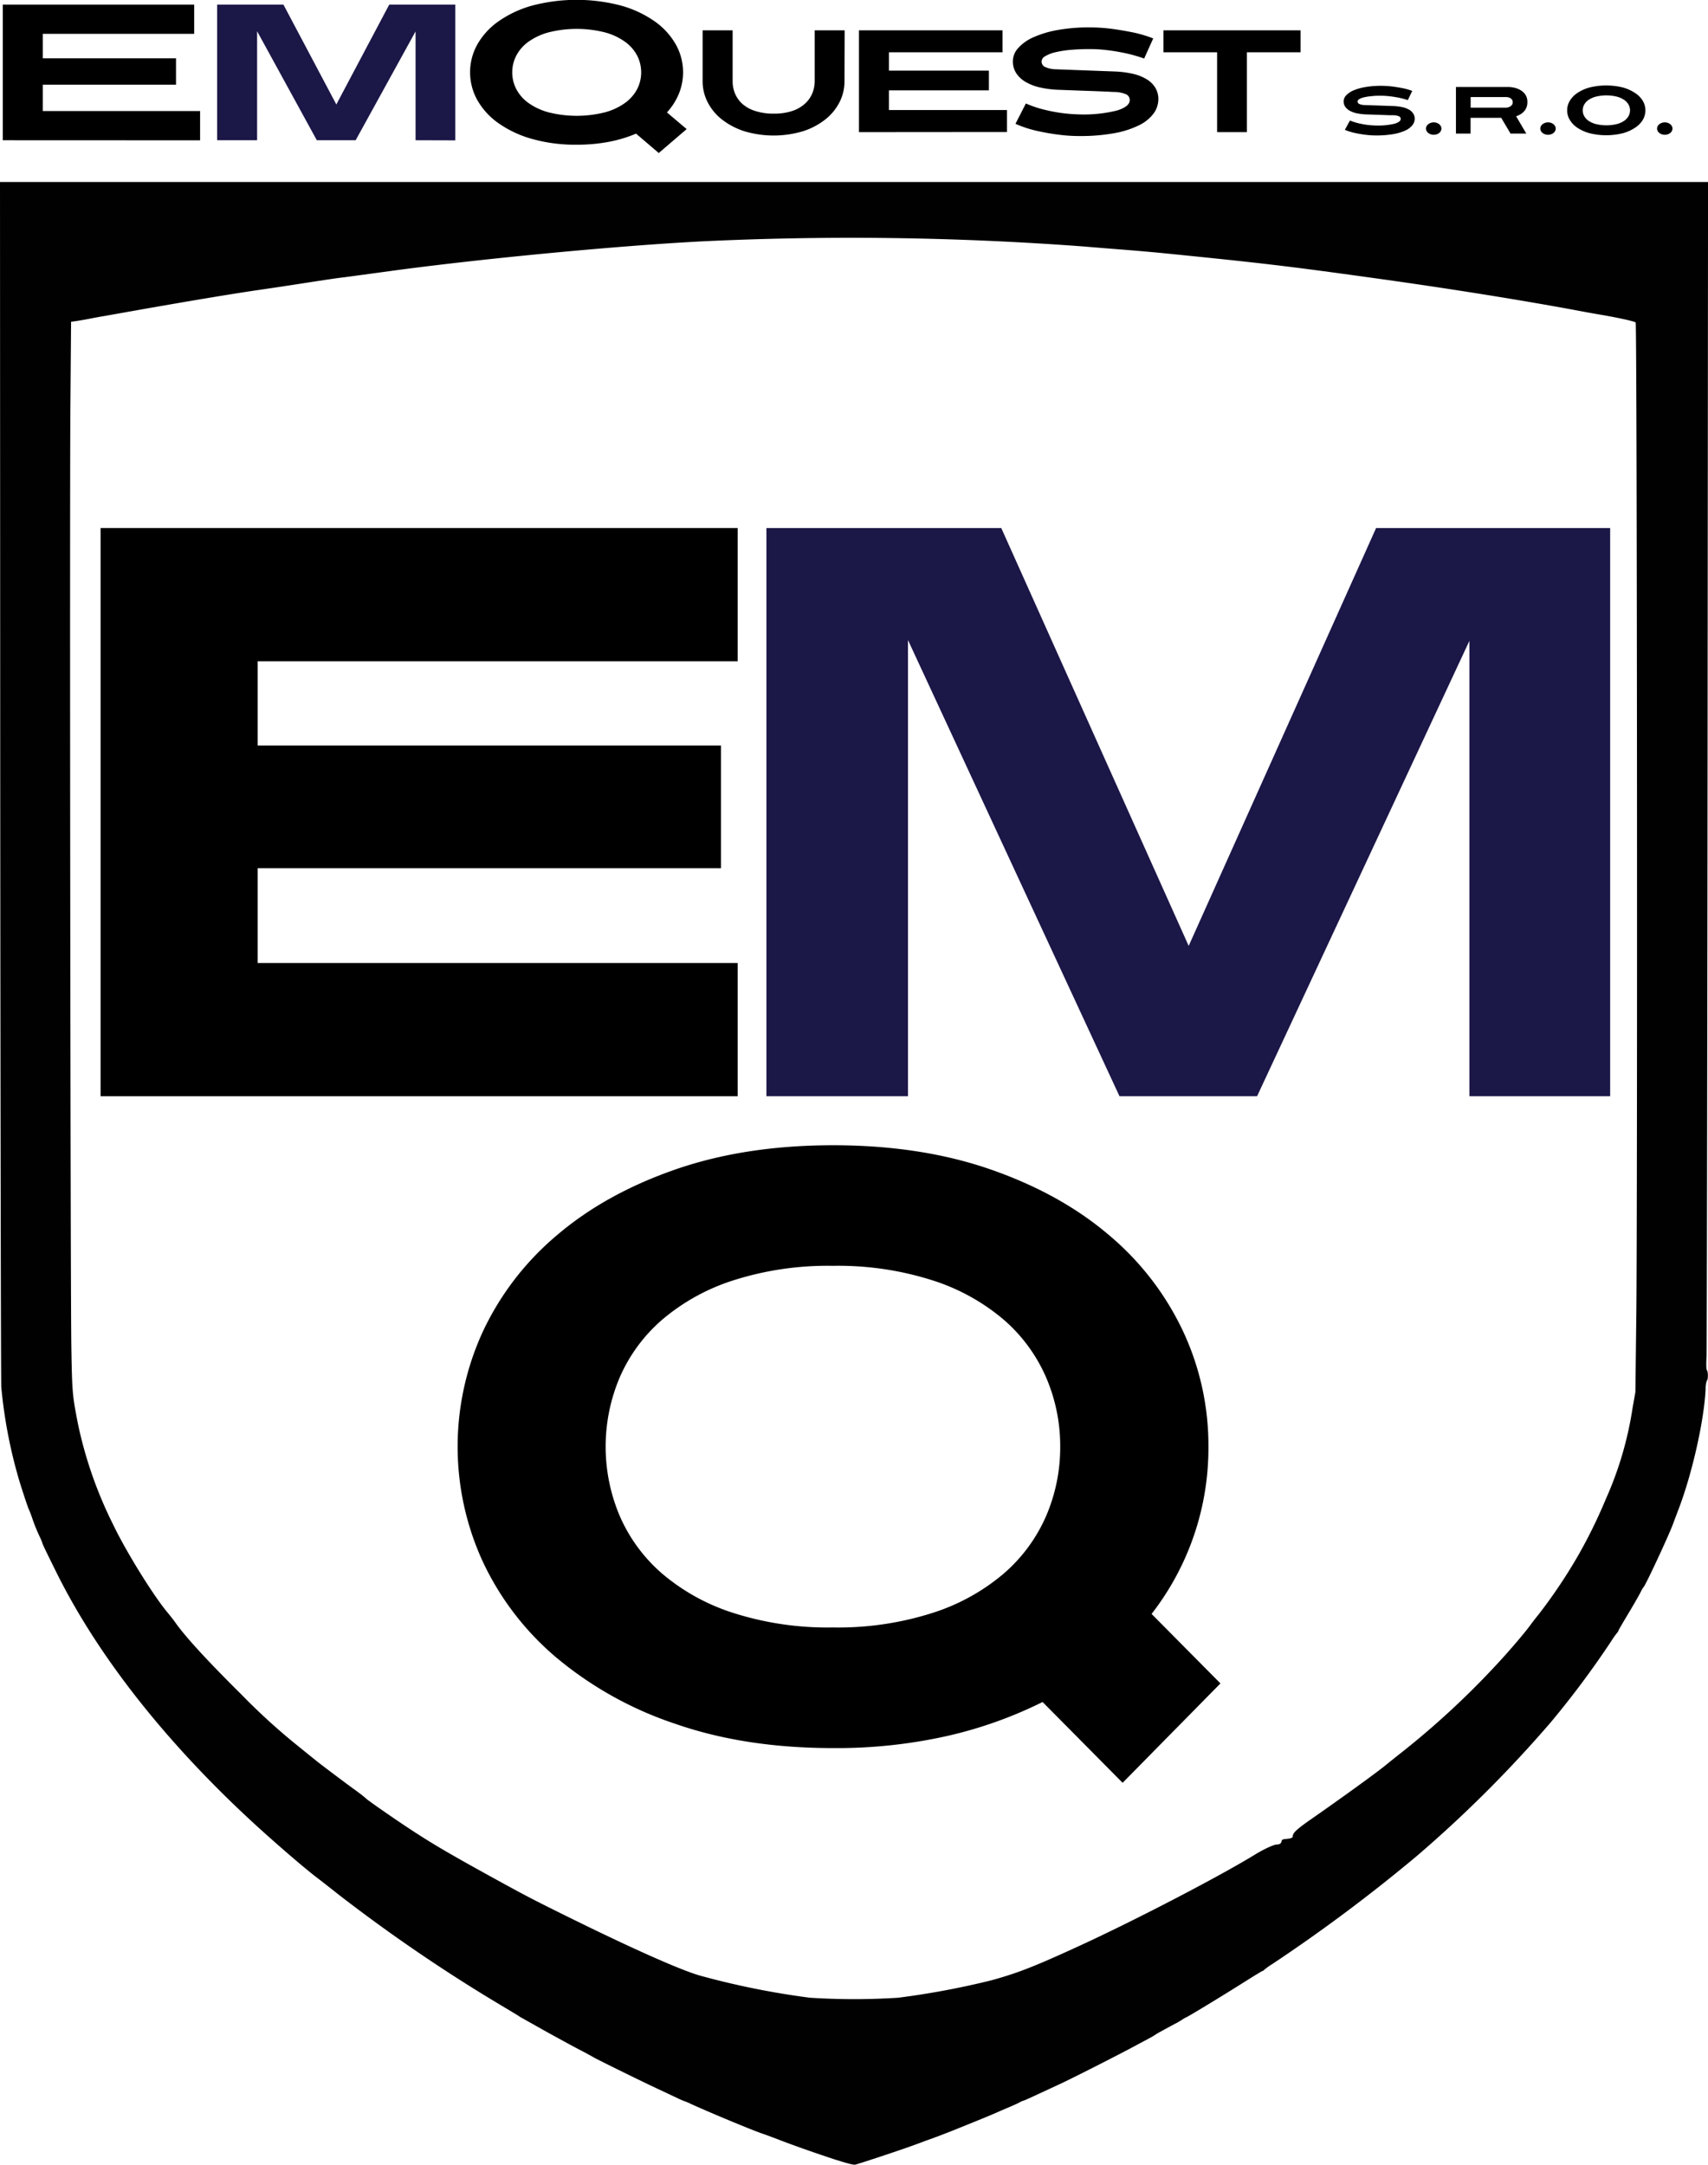
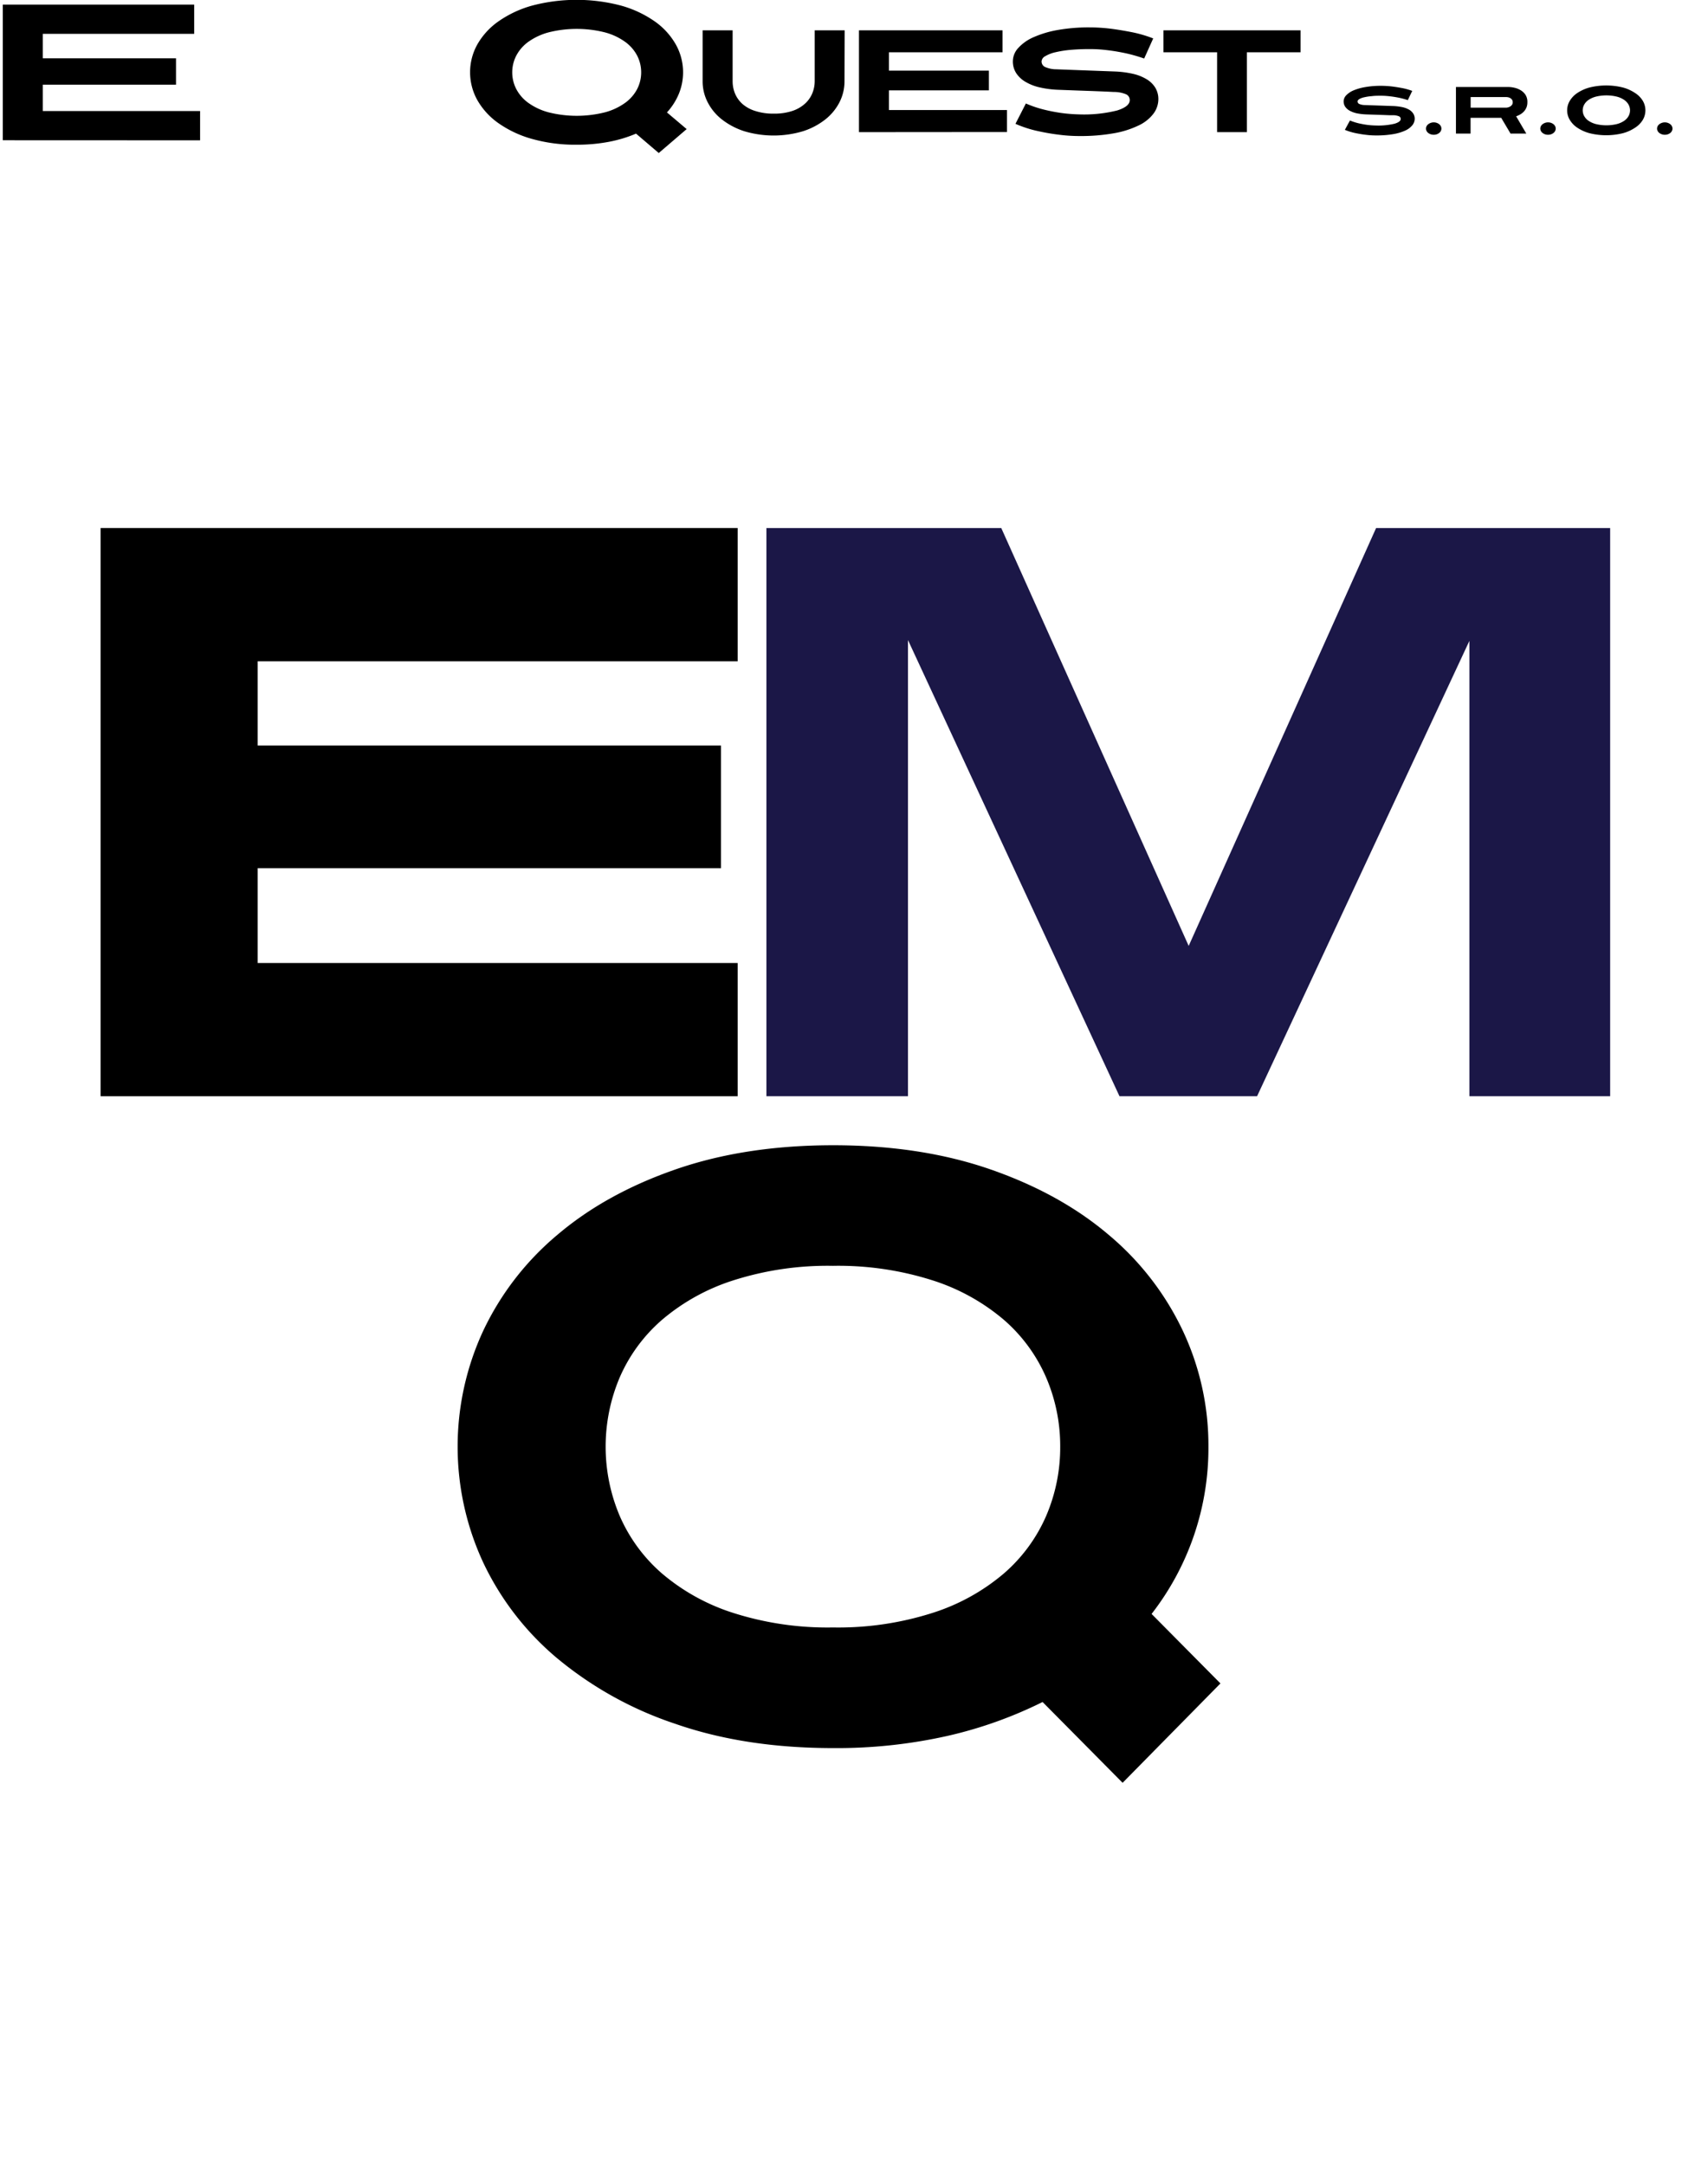
<svg xmlns="http://www.w3.org/2000/svg" id="Vrstva_1" data-name="Vrstva 1" viewBox="0 0 433.28 549.17">
  <defs>
    <style>.cls-1{fill:#1b1747;}.cls-2{fill:#010101;}</style>
  </defs>
  <path d="M71.06,271.41V237h48.55v7.42H81.2v6.2H115v6.69H81.2V264h39.91v7.43Z" transform="translate(-70.35 -235.83)" />
-   <path class="cls-1" d="M175.77,271.41V243.8l-15.2,27.61h-9.85l-15.15-27.66v27.66H125.43V237h16.82l13.42,25.33L169.09,237h16.76v34.44Z" transform="translate(-70.35 -235.83)" />
  <path d="M237.46,274.65l-5.76-4.92a33.71,33.71,0,0,1-6.85,2.07,42.85,42.85,0,0,1-8.24.74,40.26,40.26,0,0,1-11.34-1.48,27.79,27.79,0,0,1-8.5-4,18.1,18.1,0,0,1-5.33-5.83,14.48,14.48,0,0,1,0-14.13,18.1,18.1,0,0,1,5.33-5.83,27.79,27.79,0,0,1,8.5-4,44.22,44.22,0,0,1,22.69,0,28,28,0,0,1,8.5,4,18.06,18.06,0,0,1,5.32,5.83,14.43,14.43,0,0,1,.81,12.45,16,16,0,0,1-3.05,4.8l5,4.23ZM233,254.19a9.23,9.23,0,0,0-1-4.21,10.1,10.1,0,0,0-3.05-3.52,15.67,15.67,0,0,0-5.13-2.41,29.33,29.33,0,0,0-14.34,0,15.86,15.86,0,0,0-5.13,2.41,10.1,10.1,0,0,0-3.05,3.52,9.26,9.26,0,0,0,0,8.41,10.1,10.1,0,0,0,3.05,3.52,15.86,15.86,0,0,0,5.13,2.41,29.33,29.33,0,0,0,14.34,0,15.67,15.67,0,0,0,5.13-2.41,10.1,10.1,0,0,0,3.05-3.52A9.22,9.22,0,0,0,233,254.19Z" transform="translate(-70.35 -235.83)" />
  <path d="M284.58,256.44a11.67,11.67,0,0,1-1.25,5.29,13.34,13.34,0,0,1-3.59,4.38,18,18,0,0,1-5.66,3,25.95,25.95,0,0,1-14.95,0,18.44,18.44,0,0,1-5.68-3,13.13,13.13,0,0,1-3.6-4.38,11.55,11.55,0,0,1-1.26-5.29V243.52h7.61v12.92a8.15,8.15,0,0,0,.62,3.15,7.42,7.42,0,0,0,1.9,2.64A9,9,0,0,0,262,264a14.65,14.65,0,0,0,4.65.66,14.45,14.45,0,0,0,4.62-.66,9,9,0,0,0,3.22-1.81,7.3,7.3,0,0,0,1.9-2.64,8,8,0,0,0,.63-3.15V243.52h7.6Z" transform="translate(-70.35 -235.83)" />
  <path d="M288.25,269.35V243.52h36.42v5.58H295.86v4.65h25.35v5H295.86v5h29.93v5.57Z" transform="translate(-70.35 -235.83)" />
  <path d="M364.2,261a6.17,6.17,0,0,1-1.21,3.62,10.08,10.08,0,0,1-3.72,3,23.78,23.78,0,0,1-6.26,2,47.93,47.93,0,0,1-8.9.72,40.07,40.07,0,0,1-5.4-.37q-2.38-.29-5.23-.92a29.32,29.32,0,0,1-5.53-1.81l2.64-5.16a28.15,28.15,0,0,0,4.77,1.6,43.84,43.84,0,0,0,4.34.83,40.7,40.7,0,0,0,4.41.34,34.69,34.69,0,0,0,9.65-1c2.12-.67,3.18-1.54,3.18-2.62a1.58,1.58,0,0,0-1-1.51,8.14,8.14,0,0,0-3.07-.56l-1.79-.09-3.22-.13-4.24-.15-4.83-.18a25.41,25.41,0,0,1-4.61-.59,12.47,12.47,0,0,1-3.62-1.39,7,7,0,0,1-2.4-2.21,5.43,5.43,0,0,1-.87-3.08,5,5,0,0,1,1.37-3.34,11.27,11.27,0,0,1,3.88-2.73,26.19,26.19,0,0,1,6.14-1.83,44.89,44.89,0,0,1,8.05-.66,44.44,44.44,0,0,1,5.36.33c1.56.2,3.29.48,5.21.85a31.93,31.93,0,0,1,5.59,1.62l-2.29,5.1c-.89-.32-1.9-.63-3-.93s-2.3-.55-3.52-.77-2.47-.39-3.72-.52-2.45-.18-3.61-.18c-1.72,0-3.33.07-4.81.2a27,27,0,0,0-3.87.61,8.65,8.65,0,0,0-2.57,1,1.62,1.62,0,0,0-.93,1.32,1.54,1.54,0,0,0,.95,1.44,7.1,7.1,0,0,0,2.81.56l5.83.22,8.9.33a25,25,0,0,1,4.65.59,11.56,11.56,0,0,1,3.49,1.37,6.45,6.45,0,0,1,2.23,2.17A5.6,5.6,0,0,1,364.2,261Z" transform="translate(-70.35 -235.83)" />
  <path d="M386.66,249.1v20.25H379.1V249.1H365.49v-5.58h34.78v5.58Z" transform="translate(-70.35 -235.83)" />
  <path d="M429.23,265.93a2.68,2.68,0,0,1-.59,1.66,4.94,4.94,0,0,1-1.81,1.36,12.2,12.2,0,0,1-3.07.91,24.86,24.86,0,0,1-4.35.33,19.93,19.93,0,0,1-2.64-.17q-1.15-.13-2.55-.42a15.15,15.15,0,0,1-2.71-.83l1.29-2.37a15,15,0,0,0,2.33.74c.79.17,1.49.3,2.13.38a20.29,20.29,0,0,0,2.15.15,17.73,17.73,0,0,0,4.72-.46c1-.3,1.55-.7,1.55-1.2a.71.71,0,0,0-.48-.69,4,4,0,0,0-1.5-.26l-.88,0-1.57-.06-2.07-.07-2.37-.08a15.07,15.07,0,0,1-2.25-.27,6.46,6.46,0,0,1-1.77-.64,3.35,3.35,0,0,1-1.17-1,2.4,2.4,0,0,1-.42-1.41,2.24,2.24,0,0,1,.66-1.53,5.61,5.61,0,0,1,1.9-1.26,13.71,13.71,0,0,1,3-.83,22.58,22.58,0,0,1,3.94-.31,23.41,23.41,0,0,1,2.62.15c.76.09,1.61.22,2.54.39a16.09,16.09,0,0,1,2.74.75l-1.12,2.34c-.44-.15-.93-.29-1.48-.43s-1.12-.25-1.72-.35-1.2-.18-1.82-.24-1.2-.09-1.76-.09c-.84,0-1.63,0-2.35.1a12.3,12.3,0,0,0-1.89.28,4.32,4.32,0,0,0-1.26.45c-.3.19-.46.39-.46.61a.7.7,0,0,0,.47.66,3.53,3.53,0,0,0,1.37.26l2.85.1,4.35.15a14.43,14.43,0,0,1,2.27.27,6.1,6.1,0,0,1,1.71.63,3,3,0,0,1,1.09,1A2.43,2.43,0,0,1,429.23,265.93Z" transform="translate(-70.35 -235.83)" />
  <path d="M436,268.45a1.31,1.31,0,0,1-.15.61,1.51,1.51,0,0,1-.41.5,2.3,2.3,0,0,1-.62.34,2.47,2.47,0,0,1-1.52,0,2.6,2.6,0,0,1-.64-.34,1.54,1.54,0,0,1-.42-.5,1.32,1.32,0,0,1,0-1.22,1.54,1.54,0,0,1,.42-.5,2.6,2.6,0,0,1,.64-.34,2.29,2.29,0,0,1,1.52,0,2.3,2.3,0,0,1,.62.34,1.51,1.51,0,0,1,.41.5A1.31,1.31,0,0,1,436,268.45Z" transform="translate(-70.35 -235.83)" />
  <path d="M457.81,261.79a3.42,3.42,0,0,1-.26,1.37,3.5,3.5,0,0,1-.66,1,4,4,0,0,1-.93.72,6.44,6.44,0,0,1-1,.46l2.58,4.38h-4l-2.37-4H443.4v4h-3.71V257.9H453a6.86,6.86,0,0,1,1.43.17,5.31,5.31,0,0,1,1.59.6,3.82,3.82,0,0,1,1.29,1.18A3.32,3.32,0,0,1,457.81,261.79Zm-3.72,0a1.1,1.1,0,0,0-.19-.68,1.38,1.38,0,0,0-.46-.41,2.1,2.1,0,0,0-.56-.2,3.31,3.31,0,0,0-.46-.05h-9v2.7h9a2,2,0,0,0,.4-.06,2.13,2.13,0,0,0,.56-.21,1.67,1.67,0,0,0,.5-.42A1,1,0,0,0,454.09,261.79Z" transform="translate(-70.35 -235.83)" />
  <path d="M465,268.45a1.31,1.31,0,0,1-.15.61,1.64,1.64,0,0,1-.41.5,2.47,2.47,0,0,1-.62.34,2.5,2.5,0,0,1-1.53,0,2.37,2.37,0,0,1-.63-.34,1.54,1.54,0,0,1-.42-.5,1.32,1.32,0,0,1,0-1.22,1.54,1.54,0,0,1,.42-.5,2.37,2.37,0,0,1,.63-.34,2.32,2.32,0,0,1,1.53,0,2.47,2.47,0,0,1,.62.34,1.64,1.64,0,0,1,.41.5A1.31,1.31,0,0,1,465,268.45Z" transform="translate(-70.35 -235.83)" />
  <path d="M487.75,263.82a4.75,4.75,0,0,1-.67,2.44,6.21,6.21,0,0,1-2,2,10.37,10.37,0,0,1-3.11,1.38,17.56,17.56,0,0,1-8.32,0,10.55,10.55,0,0,1-3.12-1.38,6.28,6.28,0,0,1-1.95-2,4.7,4.7,0,0,1,0-4.87,6.28,6.28,0,0,1,1.95-2,10.55,10.55,0,0,1,3.12-1.38,17.56,17.56,0,0,1,8.32,0,10.37,10.37,0,0,1,3.11,1.38,6.21,6.21,0,0,1,2,2A4.74,4.74,0,0,1,487.75,263.82Zm-3.9,0a3.05,3.05,0,0,0-.37-1.44,3.55,3.55,0,0,0-1.12-1.21,5.93,5.93,0,0,0-1.88-.83,11.31,11.31,0,0,0-5.26,0,5.93,5.93,0,0,0-1.88.83,3.55,3.55,0,0,0-1.12,1.21,3,3,0,0,0,0,2.89,3.55,3.55,0,0,0,1.12,1.21,5.93,5.93,0,0,0,1.88.83,11.31,11.31,0,0,0,5.26,0,5.93,5.93,0,0,0,1.88-.83,3.55,3.55,0,0,0,1.12-1.21A3.06,3.06,0,0,0,483.85,263.82Z" transform="translate(-70.35 -235.83)" />
  <path d="M494.62,268.45a1.31,1.31,0,0,1-.15.61,1.51,1.51,0,0,1-.41.5,2.3,2.3,0,0,1-.62.34,2.42,2.42,0,0,1-.76.12,2.33,2.33,0,0,1-.76-.12,2.43,2.43,0,0,1-.64-.34,1.54,1.54,0,0,1-.42-.5,1.32,1.32,0,0,1,0-1.22,1.54,1.54,0,0,1,.42-.5,2.43,2.43,0,0,1,.64-.34,2.33,2.33,0,0,1,.76-.13,2.43,2.43,0,0,1,.76.13,2.3,2.3,0,0,1,.62.34,1.51,1.51,0,0,1,.41.5A1.31,1.31,0,0,1,494.62,268.45Z" transform="translate(-70.35 -235.83)" />
  <path class="cls-1" d="M443.1,513.93V398.41L389.24,513.93h-34.9L300.68,398.2V513.93H264.77V369.79h59.58l47.54,106,47.54-106h59.38V513.93Z" transform="translate(-70.35 -235.83)" />
  <path d="M355.13,688.1l-20.3-20.5a107.72,107.72,0,0,1-24.16,8.61,128,128,0,0,1-29,3.08q-22.33,0-40-6.15a92.63,92.63,0,0,1-29.95-16.61,71.65,71.65,0,0,1-18.78-24.29,69.81,69.81,0,0,1,0-58.83,71.69,71.69,0,0,1,18.78-24.3q12.28-10.46,29.95-16.6t40-6.15q22.33,0,40,6.15t29.95,16.6a71.69,71.69,0,0,1,18.78,24.3,68.36,68.36,0,0,1,6.5,29.41,68.56,68.56,0,0,1-14.42,42.44l17.47,17.63ZM339.3,602.82a44,44,0,0,0-3.56-17.52A40.79,40.79,0,0,0,325,570.64a52.39,52.39,0,0,0-18.07-10,78.62,78.62,0,0,0-25.28-3.69,78.62,78.62,0,0,0-25.28,3.69,52.39,52.39,0,0,0-18.07,10,40.79,40.79,0,0,0-10.76,14.66,45,45,0,0,0,0,35.05A40.79,40.79,0,0,0,238.28,635a52.37,52.37,0,0,0,18.07,10,78.62,78.62,0,0,0,25.28,3.69,78.62,78.62,0,0,0,25.28-3.69A52.37,52.37,0,0,0,325,635a40.79,40.79,0,0,0,10.76-14.66A44.06,44.06,0,0,0,339.3,602.82Z" transform="translate(-70.35 -235.83)" />
  <polygon points="187.13 167.75 187.13 133.95 65.37 133.95 25.52 133.95 25.52 167.75 25.52 189.13 25.52 220.24 25.52 244.3 25.52 278.1 65.37 278.1 187.13 278.1 187.13 244.3 65.37 244.3 65.37 220.24 182.9 220.24 182.9 189.13 65.37 189.13 65.37 167.75 187.13 167.75" />
-   <path class="cls-2" d="M282.69,783.84c-4.84-1.58-11.13-3.78-15-5.29-1.58-.6-3.31-1.25-3.83-1.41-2.37-.79-12.95-5.17-18.27-7.59a14.61,14.61,0,0,0-1.65-.7,18.59,18.59,0,0,1-1.84-.81l-5.41-2.54c-4.43-2.08-15.58-7.58-15.92-7.85-.12-.09-1.79-1-3.71-2s-5.72-3.09-8.49-4.62l-5.75-3.24a7.77,7.77,0,0,1-.84-.5c-.07-.07-2-1.24-4.31-2.61a415,415,0,0,1-41.6-28.36c-2.32-1.84-4.88-3.83-5.67-4.43-3.42-2.63-11.42-9.57-16.73-14.5-22-20.44-38.87-42.08-49.21-63.07-2.75-5.56-3.35-6.83-3.35-7a12.94,12.94,0,0,0-.7-1.68,44.74,44.74,0,0,1-1.79-4.38,26.54,26.54,0,0,0-1-2.63c-.43-1-2.18-6.42-2.66-8.14a123.76,123.76,0,0,1-4.28-22.74c-.1-1-.22-70.27-.27-153.83L70.35,282H503.64l-.12,147.37c-.07,81.07-.19,148.84-.27,150.61-.09,2.13-.07,3.28.1,3.44.33.34.33,2.49,0,2.61a6.35,6.35,0,0,0-.33,2.23c-.38,8-3.42,21.47-6.87,30.47-.53,1.41-1.2,3.16-1.46,3.88-1.2,3.18-6.94,15.46-7.37,15.79a8.59,8.59,0,0,0-.84,1.44c-.36.72-1.77,3.18-3.14,5.46s-2.49,4.21-2.49,4.33a.38.38,0,0,1-.19.31,23.44,23.44,0,0,0-1.58,2.23,232.47,232.47,0,0,1-15.32,20.56,315.9,315.9,0,0,1-34,33.94,416.68,416.68,0,0,1-36.62,27.38,17.22,17.22,0,0,0-2.23,1.61.32.32,0,0,1-.28.16c-.1,0-2.54,1.49-5.41,3.31-5.32,3.35-13.67,8.42-13.89,8.42a10.65,10.65,0,0,0-1.12.65c-.55.36-1.32.81-1.72,1-2.76,1.48-4.6,2.49-4.82,2.65a15.77,15.77,0,0,1-1.67,1l-2.73,1.46c-4.28,2.35-17.81,9.22-20.49,10.41L334,766.94c-2,.93-3.78,1.75-4,1.79a4,4,0,0,0-1,.44c-.27.16-1.46.71-2.66,1.22s-2.59,1.1-3.11,1.34c-1.61.74-9.7,4-11.73,4.81l-3.35,1.29-2.75,1c-.72.26-2.23.84-3.36,1.24-3,1.11-13.88,4.72-14.72,4.89-.5.09-1.91-.27-4.66-1.15Zm15.53-41.22a206.24,206.24,0,0,0,23.55-4.4c6.49-1.77,10.87-3.47,21.47-8.33,14-6.37,36.27-17.93,45.43-23.56,2.25-1.38,4.84-2.58,5.56-2.58s1.12-.24,1.22-.84c.07-.36.31-.5.93-.55,1.49-.12,1.92-.29,1.92-.74,0-.79,1.05-1.77,4.23-4,7.9-5.49,17.43-12.38,19.7-14.29.46-.39,2.49-2,4.5-3.59a213.25,213.25,0,0,0,25.33-23.89c3.18-3.57,5.52-6.39,6.75-8.09.45-.62,1.26-1.65,1.81-2.32a132.77,132.77,0,0,0,10.25-15.32,129.11,129.11,0,0,0,6.84-14,89,89,0,0,0,6.78-23.09l.72-4.07.24-20c.31-27.84.19-251-.17-251.32s-4.43-1.2-8.59-1.92c-1.44-.24-4.15-.72-6-1.08-14.53-2.7-32.69-5.62-52.42-8.35-21.2-2.94-27.79-3.73-53-6.25-1.91-.19-6.15-.57-9.45-.83s-8-.63-10.41-.84A792,792,0,0,0,248,297.08c-22.07,1.17-56.49,4.48-78.87,7.54-7.71,1.05-11.39,1.56-12.56,1.68-.72.09-4.34.62-8,1.19s-9.67,1.49-13.29,2c-7,1.05-15.68,2.49-29,4.83L96.83,316c-.65.1-2.37.41-3.83.7s-3.09.55-3.62.62l-1,.14L88.21,339c-.19,21.68,0,224.39.24,238.54.19,11.51.24,12.18,1.7,19.63A105.6,105.6,0,0,0,99,622.49c3.2,6.72,10.07,17.85,13.78,22.33.74.89,1.61,2,1.92,2.44,2.54,3.66,8.11,9.74,17,18.55a159.91,159.91,0,0,0,13.18,12.09c3,2.44,5.92,4.79,6.47,5.22,3.44,2.63,7.73,5.84,9.28,6.94,1,.72,2.18,1.65,2.64,2.08s4.23,3.09,8.37,5.89c7.21,4.86,11.47,7.39,23.34,13.93,8.93,4.91,10.39,5.67,19.8,10.32,15.67,7.73,27.93,13.21,33,14.69a203.49,203.49,0,0,0,28,5.65,175.49,175.49,0,0,0,22.47,0Z" transform="translate(-70.35 -235.83)" />
</svg>